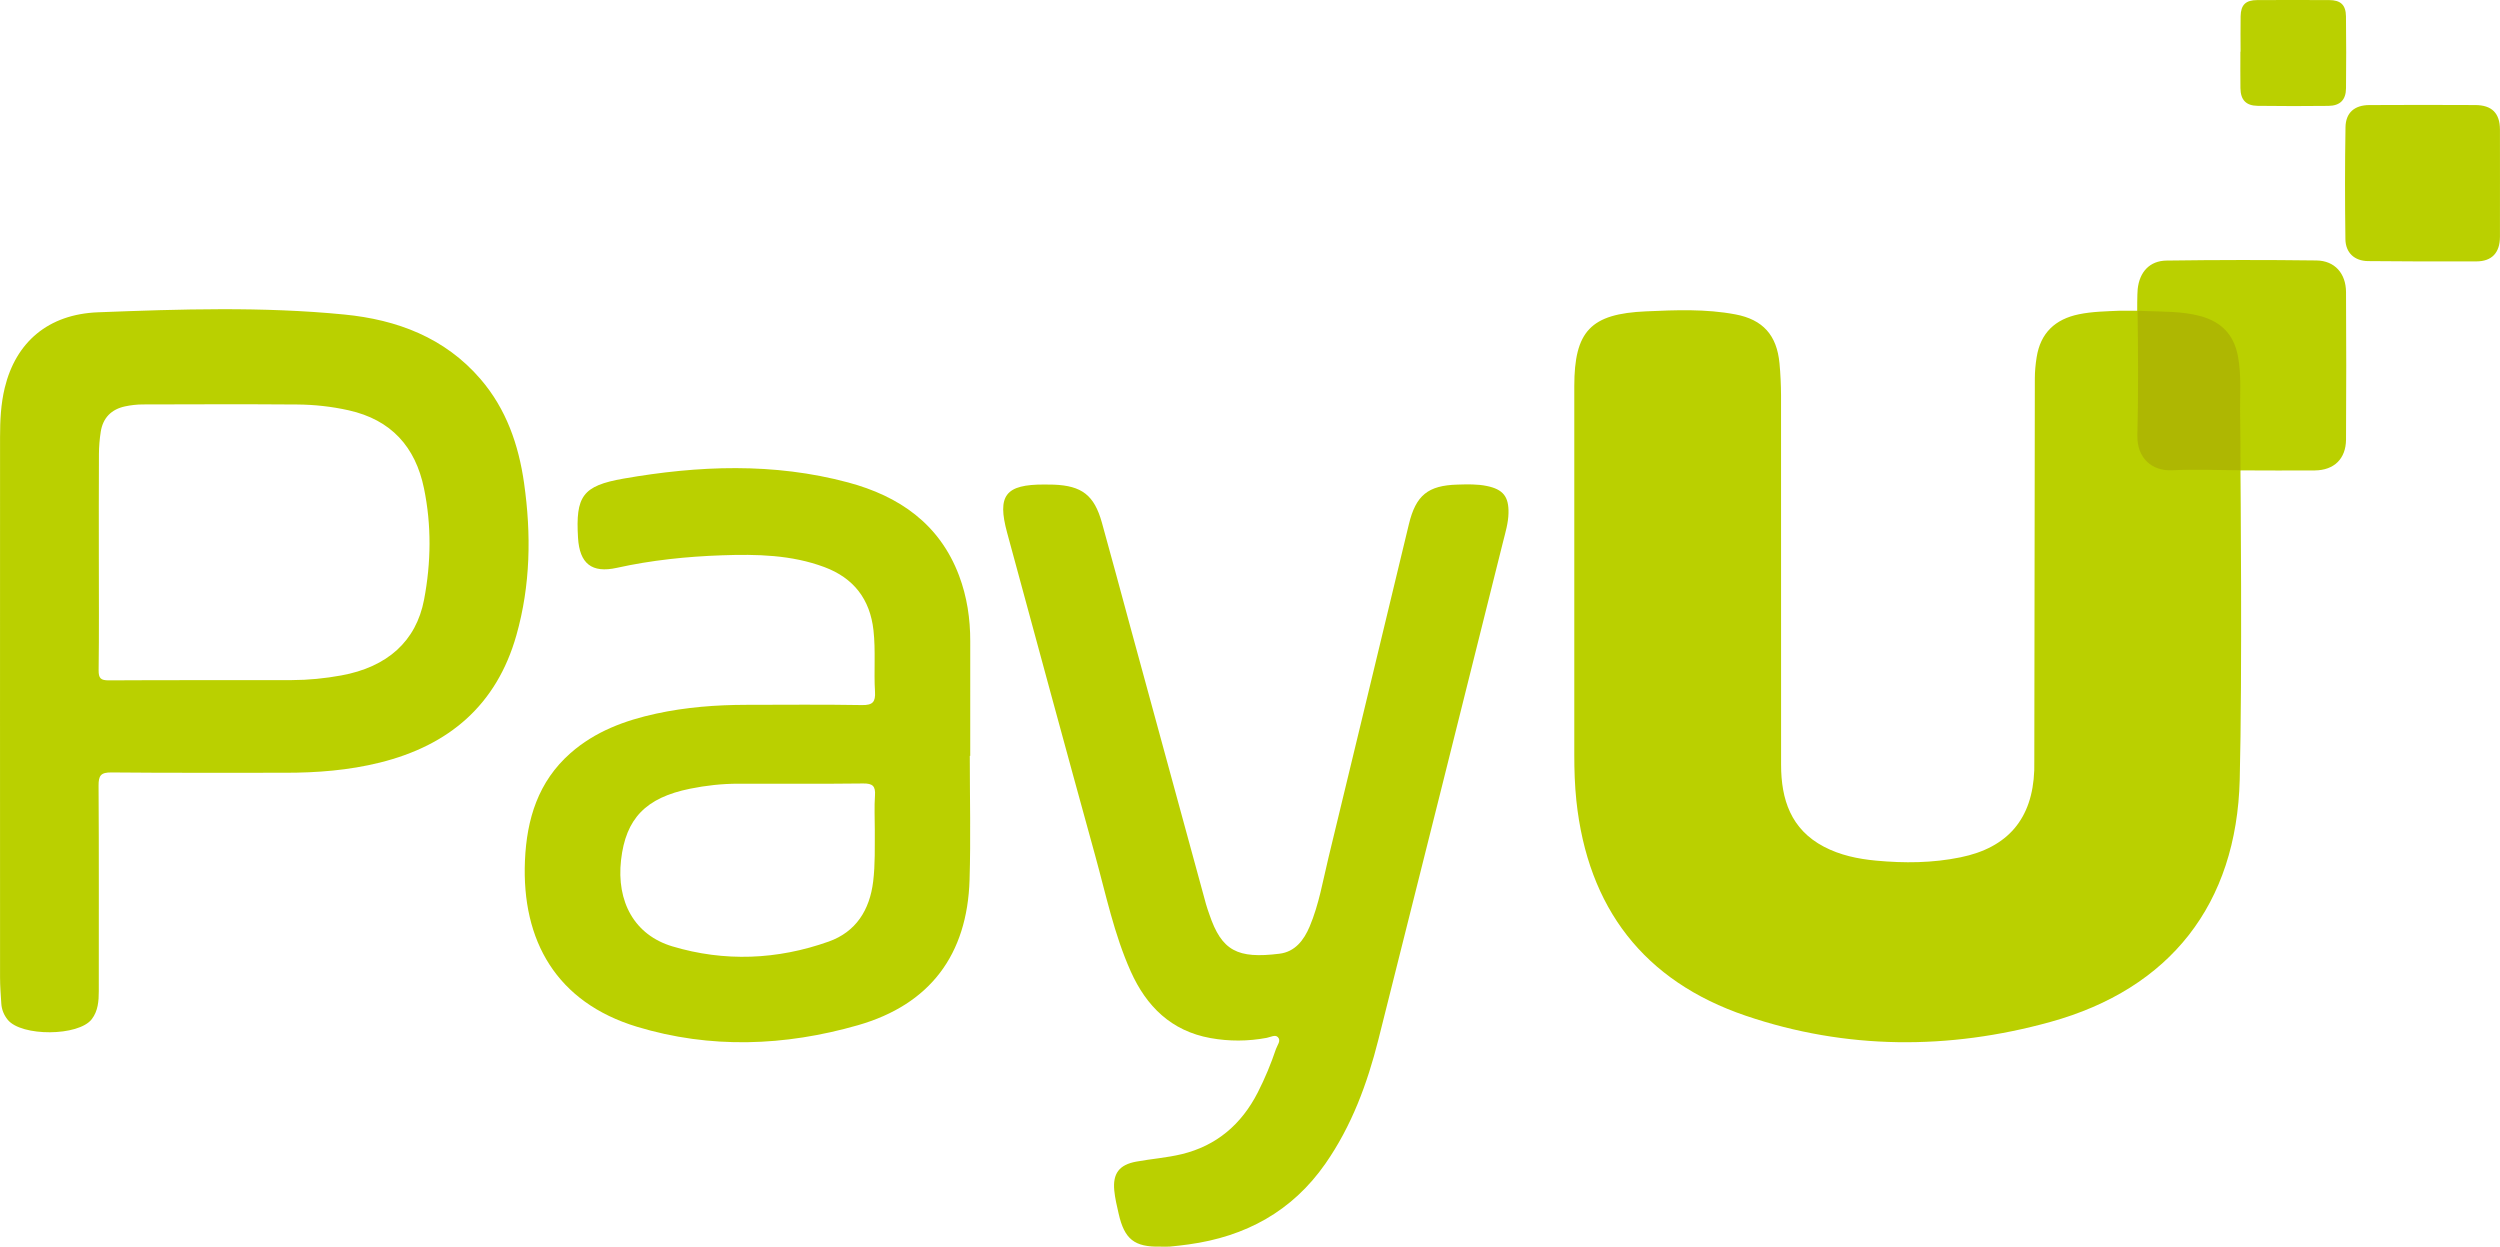
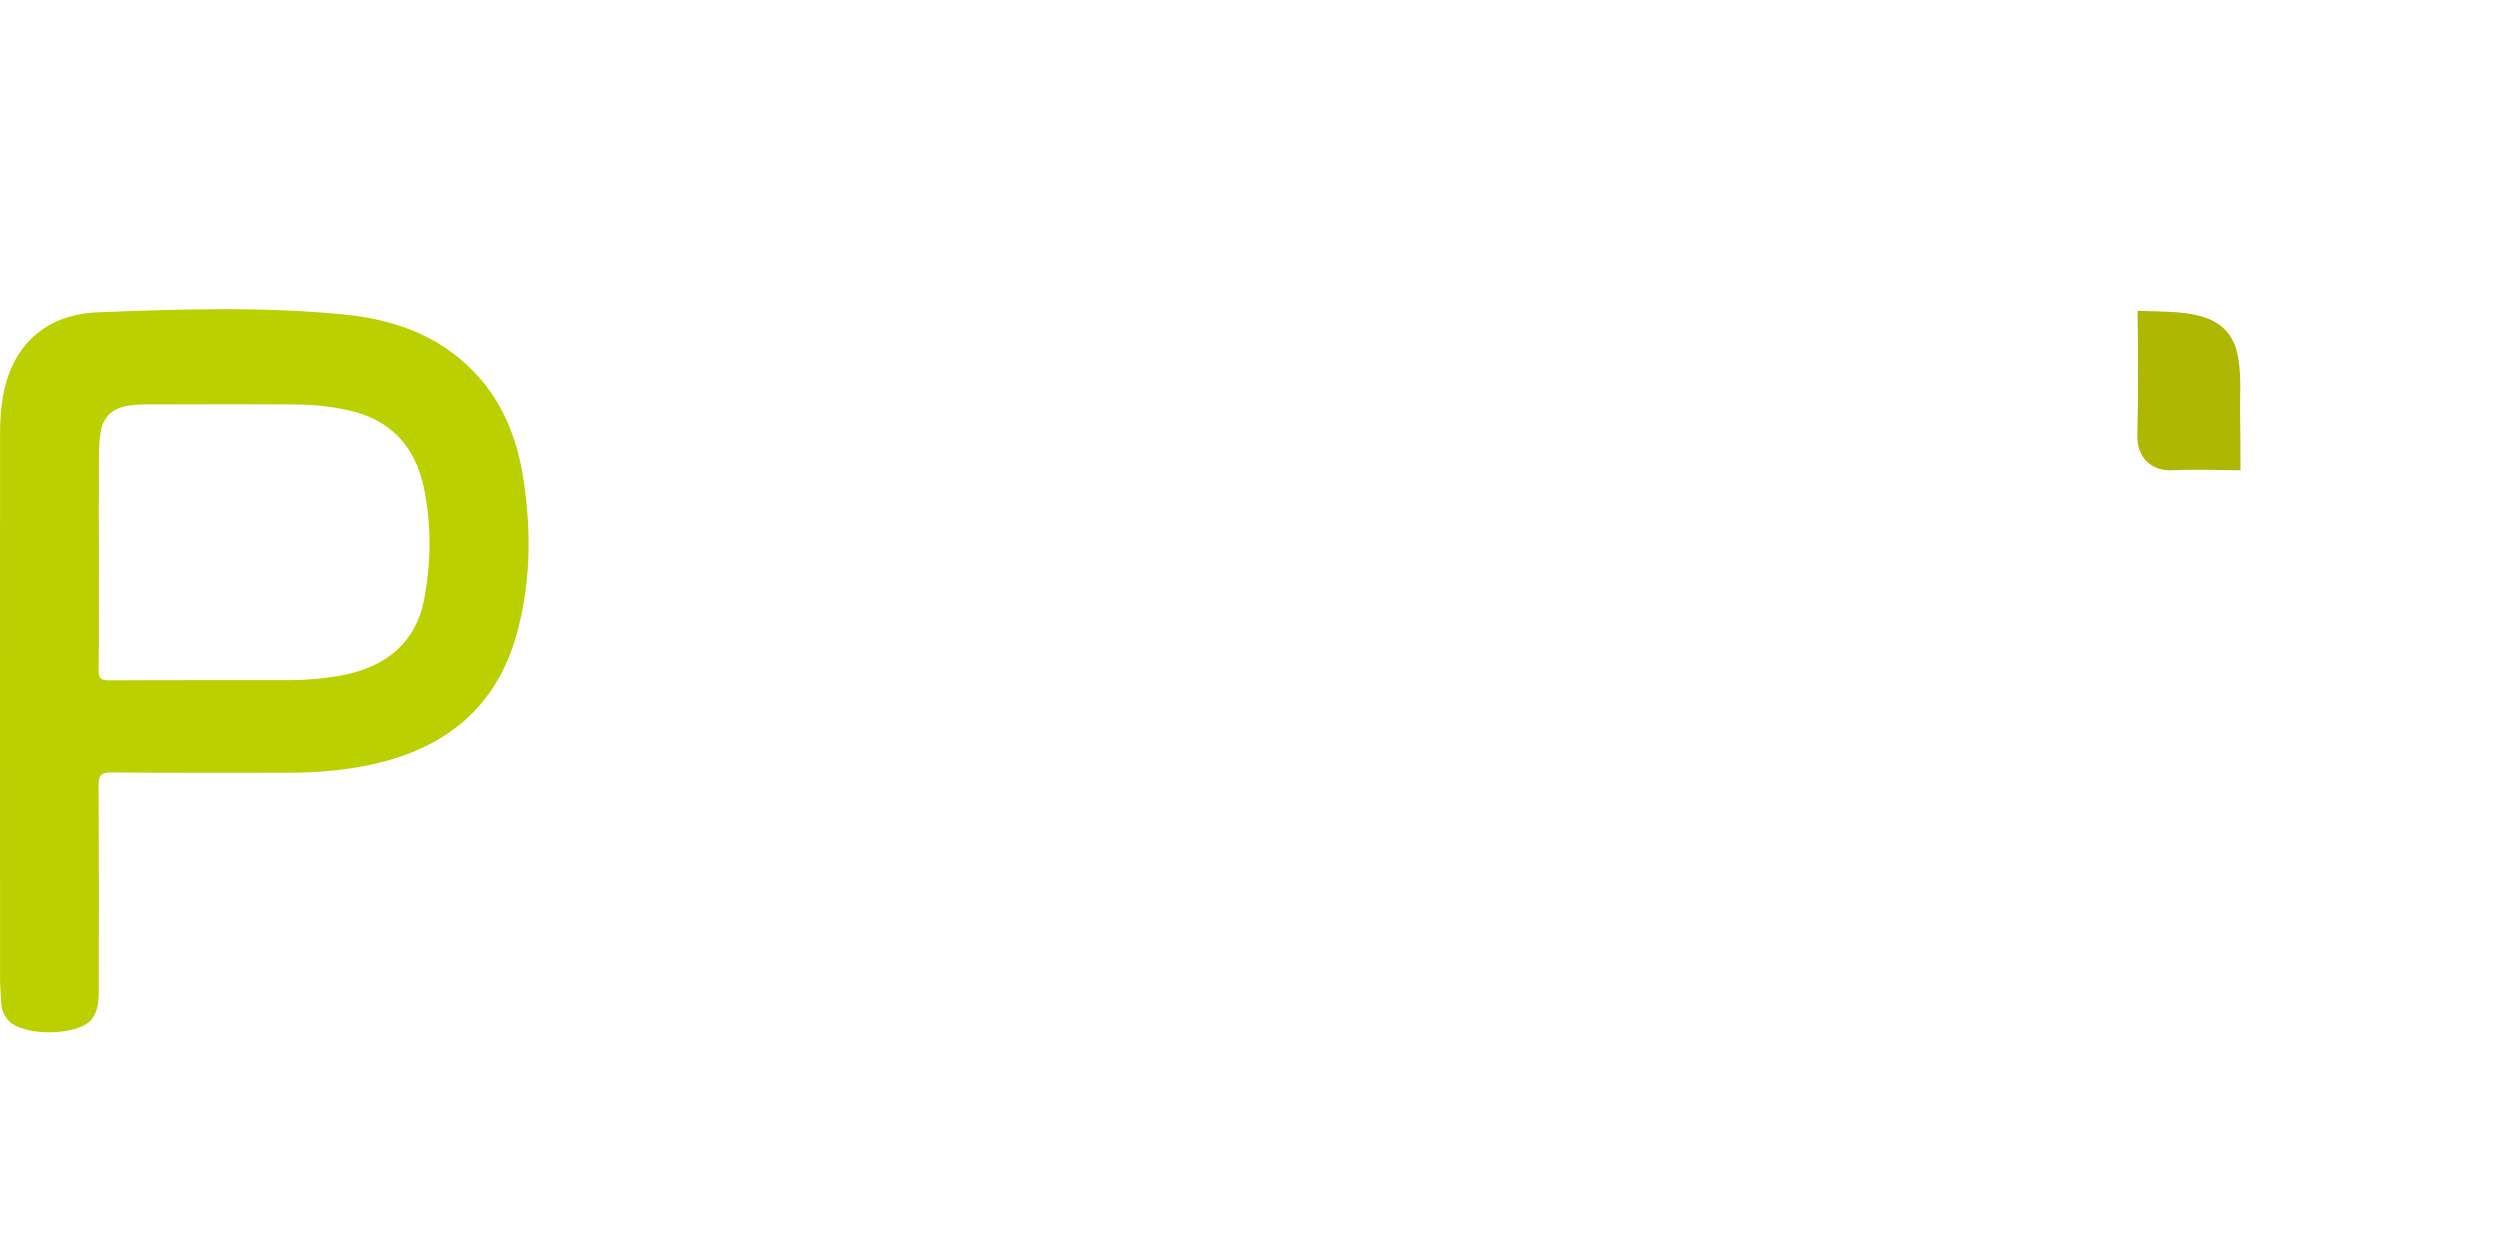
<svg xmlns="http://www.w3.org/2000/svg" xmlns:ns1="http://sodipodi.sourceforge.net/DTD/sodipodi-0.dtd" xmlns:ns2="http://www.inkscape.org/namespaces/inkscape" version="1.1" id="Capa_1" x="0px" y="0px" viewBox="0 0 481.436 240.087" xml:space="preserve" ns1:docname="payu.svg" width="481.436" height="240.087" ns2:version="0.92.4 (5da689c313, 2019-01-14)">
  <defs id="defs53" />
  <ns1:namedview pagecolor="#ffffff" bordercolor="#666666" borderopacity="1" objecttolerance="10" gridtolerance="10" guidetolerance="10" ns2:pageopacity="0" ns2:pageshadow="2" ns2:window-width="1920" ns2:window-height="1017" id="namedview51" showgrid="false" fit-margin-top="0" fit-margin-left="0" fit-margin-right="0" fit-margin-bottom="0" ns2:zoom="0.46093662" ns2:cx="225.43624" ns2:cy="103.13134" ns2:window-x="-8" ns2:window-y="-8" ns2:window-maximized="1" ns2:current-layer="Capa_1" />
-   <path style="fill:#bad000" d="m 451.784,84.661 c -0.031,3.703 -2.302,5.892 -6.005,5.933 -4.767,0.041 -9.544,0 -14.322,-0.01 0,0 0.368,39.691 -0.143,59.537 -0.604,23.989 -13.391,40.305 -36.499,46.688 -19.539,5.401 -39.292,5.36 -58.606,-1.197 -19.651,-6.67 -30.443,-20.766 -32.643,-41.43 -0.307,-2.946 -0.399,-5.892 -0.399,-8.849 0,-23.641 -0.01,-47.292 0,-70.932 0,-10.659 3.171,-13.974 13.8,-14.444 5.759,-0.256 11.519,-0.491 17.216,0.583 5.309,0.992 8,4.02 8.501,9.432 0.194,2.036 0.286,4.092 0.297,6.128 0.01,23.723 0,47.445 0.01,71.157 0,6.69 1.882,12.449 8.245,15.795 3.12,1.637 6.527,2.353 10.025,2.68 5.463,0.512 10.884,0.471 16.275,-0.634 9.125,-1.862 13.871,-7.427 14.209,-16.756 0.02,-0.685 0,-1.371 0.01,-2.046 0.031,-24.48 0.051,-48.959 0.102,-73.428 0,-1.361 0.133,-2.731 0.348,-4.071 0.737,-4.675 3.56,-7.335 8.143,-8.276 2.588,-0.532 5.227,-0.563 7.846,-0.685 v 0.01 h 3.376 c 0,0 -0.01,-3.202 0.092,-4.184 0.358,-3.294 2.302,-5.442 5.565,-5.483 9.616,-0.133 19.242,-0.143 28.868,-0.02 3.519,0.051 5.667,2.496 5.688,6.087 0.052,9.47 0.063,18.943 10e-4,28.415 z" id="path4" ns2:connector-curvature="0" />
  <path style="fill:#aeb702" d="m 431.485,90.563 c -4.395,-0.019 -8.799,-0.221 -13.181,-0.002 -3.831,0.191 -6.82,-2.287 -6.7,-6.79 0.195,-7.349 0.147,-16.58 0.036,-23.927 0,0 1.054,0.038 1.609,0.059 3.476,0.133 6.956,0.041 10.379,0.941 4.086,1.075 6.535,3.534 7.336,7.721 0.734,3.842 0.35,7.708 0.432,11.563 0.074,3.484 0.049,6.97 0.068,10.456 -0.002,0.001 0.021,-0.021 0.021,-0.021 z" id="path6" ns2:connector-curvature="0" />
  <g id="g18" transform="translate(-30.564,-119.045)">
-     <path style="fill:#bad000" d="m 30.566,254.119 c 0,-16.973 -0.007,-33.945 0.007,-50.918 0.003,-3.183 0.152,-6.365 0.906,-9.476 2.131,-8.783 8.36,-14.172 17.964,-14.541 15.813,-0.607 31.665,-1.121 47.446,0.431 10.109,0.994 19.334,4.434 26.219,12.442 4.948,5.756 7.334,12.647 8.381,20.037 1.395,9.841 1.247,19.632 -1.478,29.27 -3.813,13.482 -13.004,21.238 -26.31,24.539 -5.985,1.485 -12.09,1.96 -18.244,1.955 -11.138,-0.01 -22.277,0.049 -33.414,-0.06 -2.052,-0.02 -2.51,0.579 -2.498,2.549 0.086,13.184 0.038,26.368 0.044,39.552 0.001,1.921 -0.144,3.827 -1.345,5.403 -2.535,3.327 -13.56,3.38 -16.196,0.119 -0.732,-0.906 -1.161,-1.955 -1.233,-3.121 -0.102,-1.662 -0.239,-3.327 -0.241,-4.99 -0.015,-17.73 -0.008,-35.46 -0.008,-53.191 z m 19.032,-27.405 c 0,7.122 0.053,14.245 -0.041,21.367 -0.021,1.602 0.407,1.993 1.99,1.984 11.744,-0.07 23.488,-0.019 35.232,-0.05 3.183,-0.008 6.354,-0.326 9.489,-0.895 8.892,-1.615 14.439,-6.599 15.961,-14.592 1.357,-7.129 1.452,-14.315 -0.016,-21.443 -1.651,-8.016 -6.336,-13.199 -14.495,-15.024 -3.269,-0.731 -6.581,-1.095 -9.904,-1.12 -9.925,-0.075 -19.852,-0.04 -29.776,-0.012 -1.127,0.003 -2.273,0.137 -3.376,0.371 -2.643,0.561 -4.277,2.203 -4.697,4.892 -0.222,1.416 -0.341,2.861 -0.348,4.294 -0.039,6.741 -0.02,13.484 -0.019,20.228 z" id="path8" ns2:connector-curvature="0" />
-     <path style="fill:#bad000" d="m 254.031,359.114 c -5.007,0.103 -6.924,-1.408 -8.045,-6.344 -0.335,-1.473 -0.697,-2.955 -0.84,-4.453 -0.317,-3.301 0.96,-4.974 4.237,-5.574 2.902,-0.532 5.874,-0.743 8.733,-1.432 6.736,-1.624 11.535,-5.758 14.67,-11.901 1.379,-2.701 2.533,-5.493 3.5,-8.36 0.247,-0.73 1.035,-1.6 0.363,-2.283 -0.522,-0.53 -1.426,0.007 -2.151,0.143 -3.613,0.676 -7.235,0.692 -10.842,0.039 -7.54,-1.366 -12.324,-6.094 -15.346,-12.847 -3.198,-7.145 -4.774,-14.804 -6.843,-22.299 -5.714,-20.703 -11.325,-41.434 -16.954,-62.161 -1.96,-7.219 -0.324,-9.31 7.149,-9.29 0.607,0.002 1.213,-0.001 1.819,0.023 5.42,0.21 7.799,2.031 9.272,7.291 1.874,6.695 3.658,13.416 5.488,20.125 4.853,17.795 9.709,35.59 14.569,53.383 0.179,0.656 0.42,1.296 0.638,1.941 2.383,7.064 5.422,8.593 13.517,7.591 2.988,-0.369 4.689,-2.597 5.801,-5.227 1.808,-4.274 2.554,-8.851 3.64,-13.323 5.191,-21.379 10.31,-42.775 15.472,-64.161 1.346,-5.576 3.68,-7.474 9.376,-7.628 1.886,-0.051 3.779,-0.121 5.661,0.273 3.095,0.647 4.215,2.025 4.147,5.21 -0.041,1.916 -0.599,3.731 -1.056,5.56 -7.984,31.954 -15.958,63.912 -24.005,95.85 -2.136,8.477 -5.147,16.622 -10.198,23.874 -6.411,9.204 -15.392,14.053 -26.347,15.555 -1.2,0.165 -2.404,0.308 -3.61,0.417 -0.6,0.053 -1.21,0.008 -1.815,0.008 z" id="path10" ns2:connector-curvature="0" />
-     <path style="fill:#bad000" d="m 217.32,264.609 c 0,7.954 0.198,15.912 -0.043,23.859 -0.439,14.439 -7.613,24.022 -21.491,28.005 -14.077,4.04 -28.42,4.587 -42.552,0.302 -15.477,-4.693 -22.236,-16.534 -21.578,-32 0.341,-8.006 2.55,-15.217 8.769,-20.698 4.733,-4.172 10.459,-6.293 16.516,-7.608 5.716,-1.241 11.524,-1.685 17.365,-1.692 7.424,-0.01 14.849,-0.078 22.271,0.047 2.056,0.035 2.608,-0.609 2.489,-2.578 -0.237,-3.926 0.144,-7.868 -0.29,-11.802 -0.664,-6.024 -3.828,-10.087 -9.441,-12.187 -6.368,-2.381 -13.045,-2.508 -19.719,-2.276 -6.814,0.236 -13.584,0.936 -20.264,2.415 -4.828,1.069 -7.177,-0.811 -7.475,-5.777 -0.48,-7.999 0.846,-10.022 8.77,-11.406 14.431,-2.522 28.919,-3.102 43.234,0.737 9.82,2.633 17.614,7.969 21.373,17.941 1.536,4.077 2.165,8.322 2.155,12.675 -0.016,7.348 -0.004,14.696 -0.004,22.044 -0.029,-0.001 -0.057,-0.001 -0.085,-0.001 z m -18.293,14.212 c 0,-2.196 -0.117,-4.402 0.036,-6.588 0.126,-1.794 -0.439,-2.332 -2.263,-2.311 -8.028,0.096 -16.059,0.036 -24.088,0.044 -3.112,0.003 -6.195,0.344 -9.242,0.961 -8.537,1.727 -12.401,5.73 -13.309,13.738 -0.909,8.033 2.585,14.437 9.874,16.623 10.053,3.015 20.224,2.593 30.109,-0.919 5.249,-1.864 7.899,-6.068 8.568,-11.565 0.406,-3.323 0.294,-6.654 0.315,-9.983 z" id="path12" ns2:connector-curvature="0" />
-     <path style="fill:#bad000" d="m 511.995,154.443 c 0,3.404 0.015,6.809 -0.004,10.213 -0.017,3.057 -1.546,4.714 -4.528,4.726 -6.96,0.029 -13.921,0.008 -20.881,-0.059 -2.603,-0.026 -4.319,-1.597 -4.354,-4.233 -0.095,-7.185 -0.104,-14.375 0.018,-21.56 0.047,-2.789 1.75,-4.238 4.562,-4.253 6.809,-0.038 13.619,-0.037 20.428,-0.003 3.212,0.016 4.735,1.566 4.754,4.727 0.02,3.481 0.004,6.961 0.005,10.442 z" id="path14" ns2:connector-curvature="0" />
-     <path style="fill:#bad000" d="m 462.042,128.996 c 0,-2.271 -0.032,-4.543 0.009,-6.813 0.04,-2.213 0.973,-3.116 3.203,-3.124 4.618,-0.018 9.235,-0.02 13.853,0.001 2.204,0.01 3.203,0.928 3.23,3.139 0.058,4.617 0.055,9.235 0.008,13.852 -0.023,2.226 -1.13,3.354 -3.378,3.384 -4.541,0.058 -9.084,0.047 -13.625,-0.008 -2.252,-0.027 -3.293,-1.133 -3.328,-3.393 -0.036,-2.346 -0.008,-4.693 -0.008,-7.039 0.013,0.001 0.025,0.001 0.036,0.001 z" id="path16" ns2:connector-curvature="0" />
+     <path style="fill:#bad000" d="m 30.566,254.119 c 0,-16.973 -0.007,-33.945 0.007,-50.918 0.003,-3.183 0.152,-6.365 0.906,-9.476 2.131,-8.783 8.36,-14.172 17.964,-14.541 15.813,-0.607 31.665,-1.121 47.446,0.431 10.109,0.994 19.334,4.434 26.219,12.442 4.948,5.756 7.334,12.647 8.381,20.037 1.395,9.841 1.247,19.632 -1.478,29.27 -3.813,13.482 -13.004,21.238 -26.31,24.539 -5.985,1.485 -12.09,1.96 -18.244,1.955 -11.138,-0.01 -22.277,0.049 -33.414,-0.06 -2.052,-0.02 -2.51,0.579 -2.498,2.549 0.086,13.184 0.038,26.368 0.044,39.552 0.001,1.921 -0.144,3.827 -1.345,5.403 -2.535,3.327 -13.56,3.38 -16.196,0.119 -0.732,-0.906 -1.161,-1.955 -1.233,-3.121 -0.102,-1.662 -0.239,-3.327 -0.241,-4.99 -0.015,-17.73 -0.008,-35.46 -0.008,-53.191 m 19.032,-27.405 c 0,7.122 0.053,14.245 -0.041,21.367 -0.021,1.602 0.407,1.993 1.99,1.984 11.744,-0.07 23.488,-0.019 35.232,-0.05 3.183,-0.008 6.354,-0.326 9.489,-0.895 8.892,-1.615 14.439,-6.599 15.961,-14.592 1.357,-7.129 1.452,-14.315 -0.016,-21.443 -1.651,-8.016 -6.336,-13.199 -14.495,-15.024 -3.269,-0.731 -6.581,-1.095 -9.904,-1.12 -9.925,-0.075 -19.852,-0.04 -29.776,-0.012 -1.127,0.003 -2.273,0.137 -3.376,0.371 -2.643,0.561 -4.277,2.203 -4.697,4.892 -0.222,1.416 -0.341,2.861 -0.348,4.294 -0.039,6.741 -0.02,13.484 -0.019,20.228 z" id="path8" ns2:connector-curvature="0" />
  </g>
  <g id="g20" transform="translate(-30.564,-119.045)">
</g>
  <g id="g22" transform="translate(-30.564,-119.045)">
</g>
  <g id="g24" transform="translate(-30.564,-119.045)">
</g>
  <g id="g26" transform="translate(-30.564,-119.045)">
</g>
  <g id="g28" transform="translate(-30.564,-119.045)">
</g>
  <g id="g30" transform="translate(-30.564,-119.045)">
</g>
  <g id="g32" transform="translate(-30.564,-119.045)">
</g>
  <g id="g34" transform="translate(-30.564,-119.045)">
</g>
  <g id="g36" transform="translate(-30.564,-119.045)">
</g>
  <g id="g38" transform="translate(-30.564,-119.045)">
</g>
  <g id="g40" transform="translate(-30.564,-119.045)">
</g>
  <g id="g42" transform="translate(-30.564,-119.045)">
</g>
  <g id="g44" transform="translate(-30.564,-119.045)">
</g>
  <g id="g46" transform="translate(-30.564,-119.045)">
</g>
  <g id="g48" transform="translate(-30.564,-119.045)">
</g>
</svg>